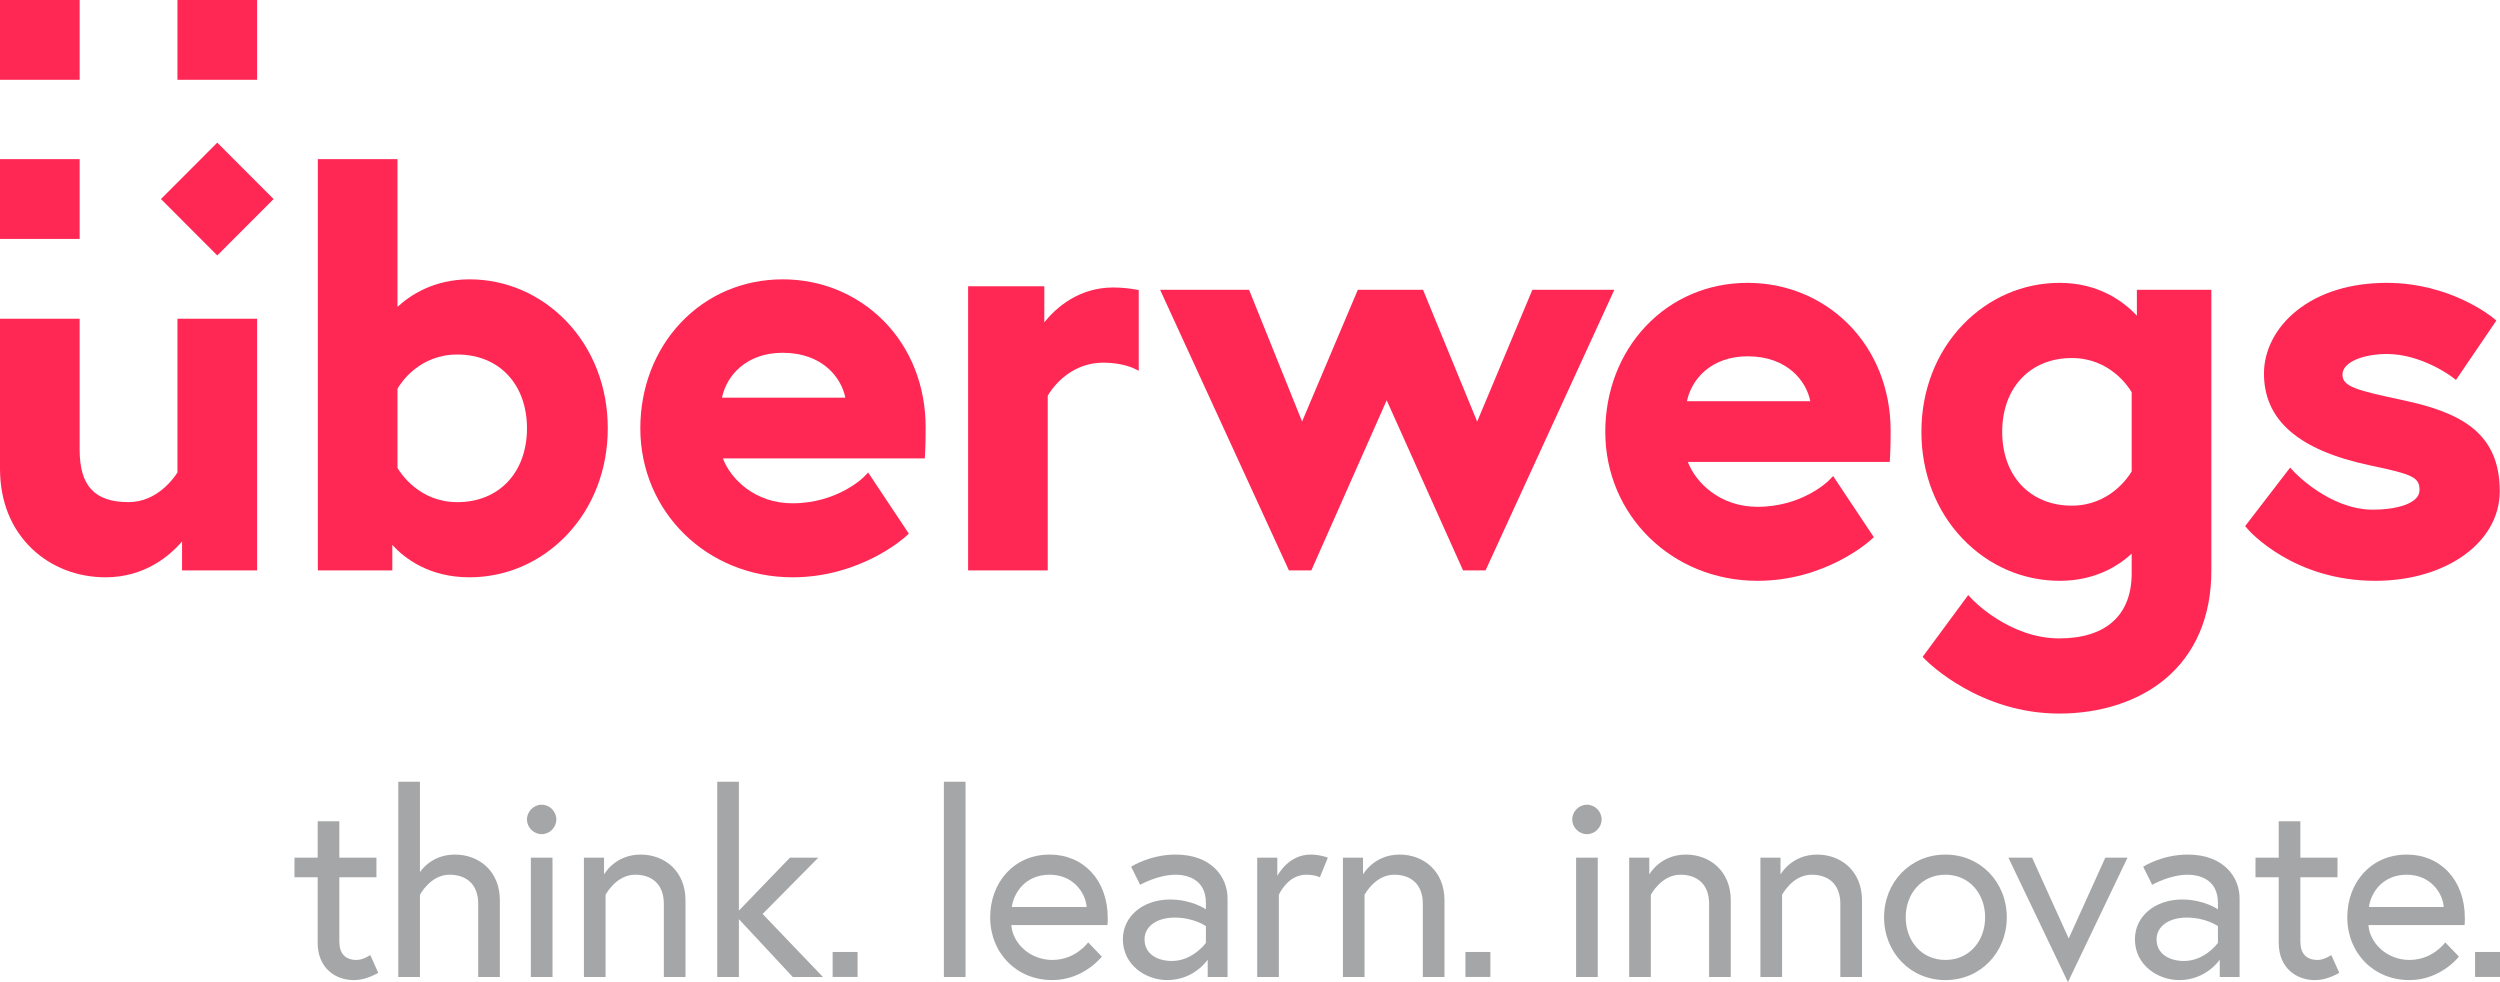
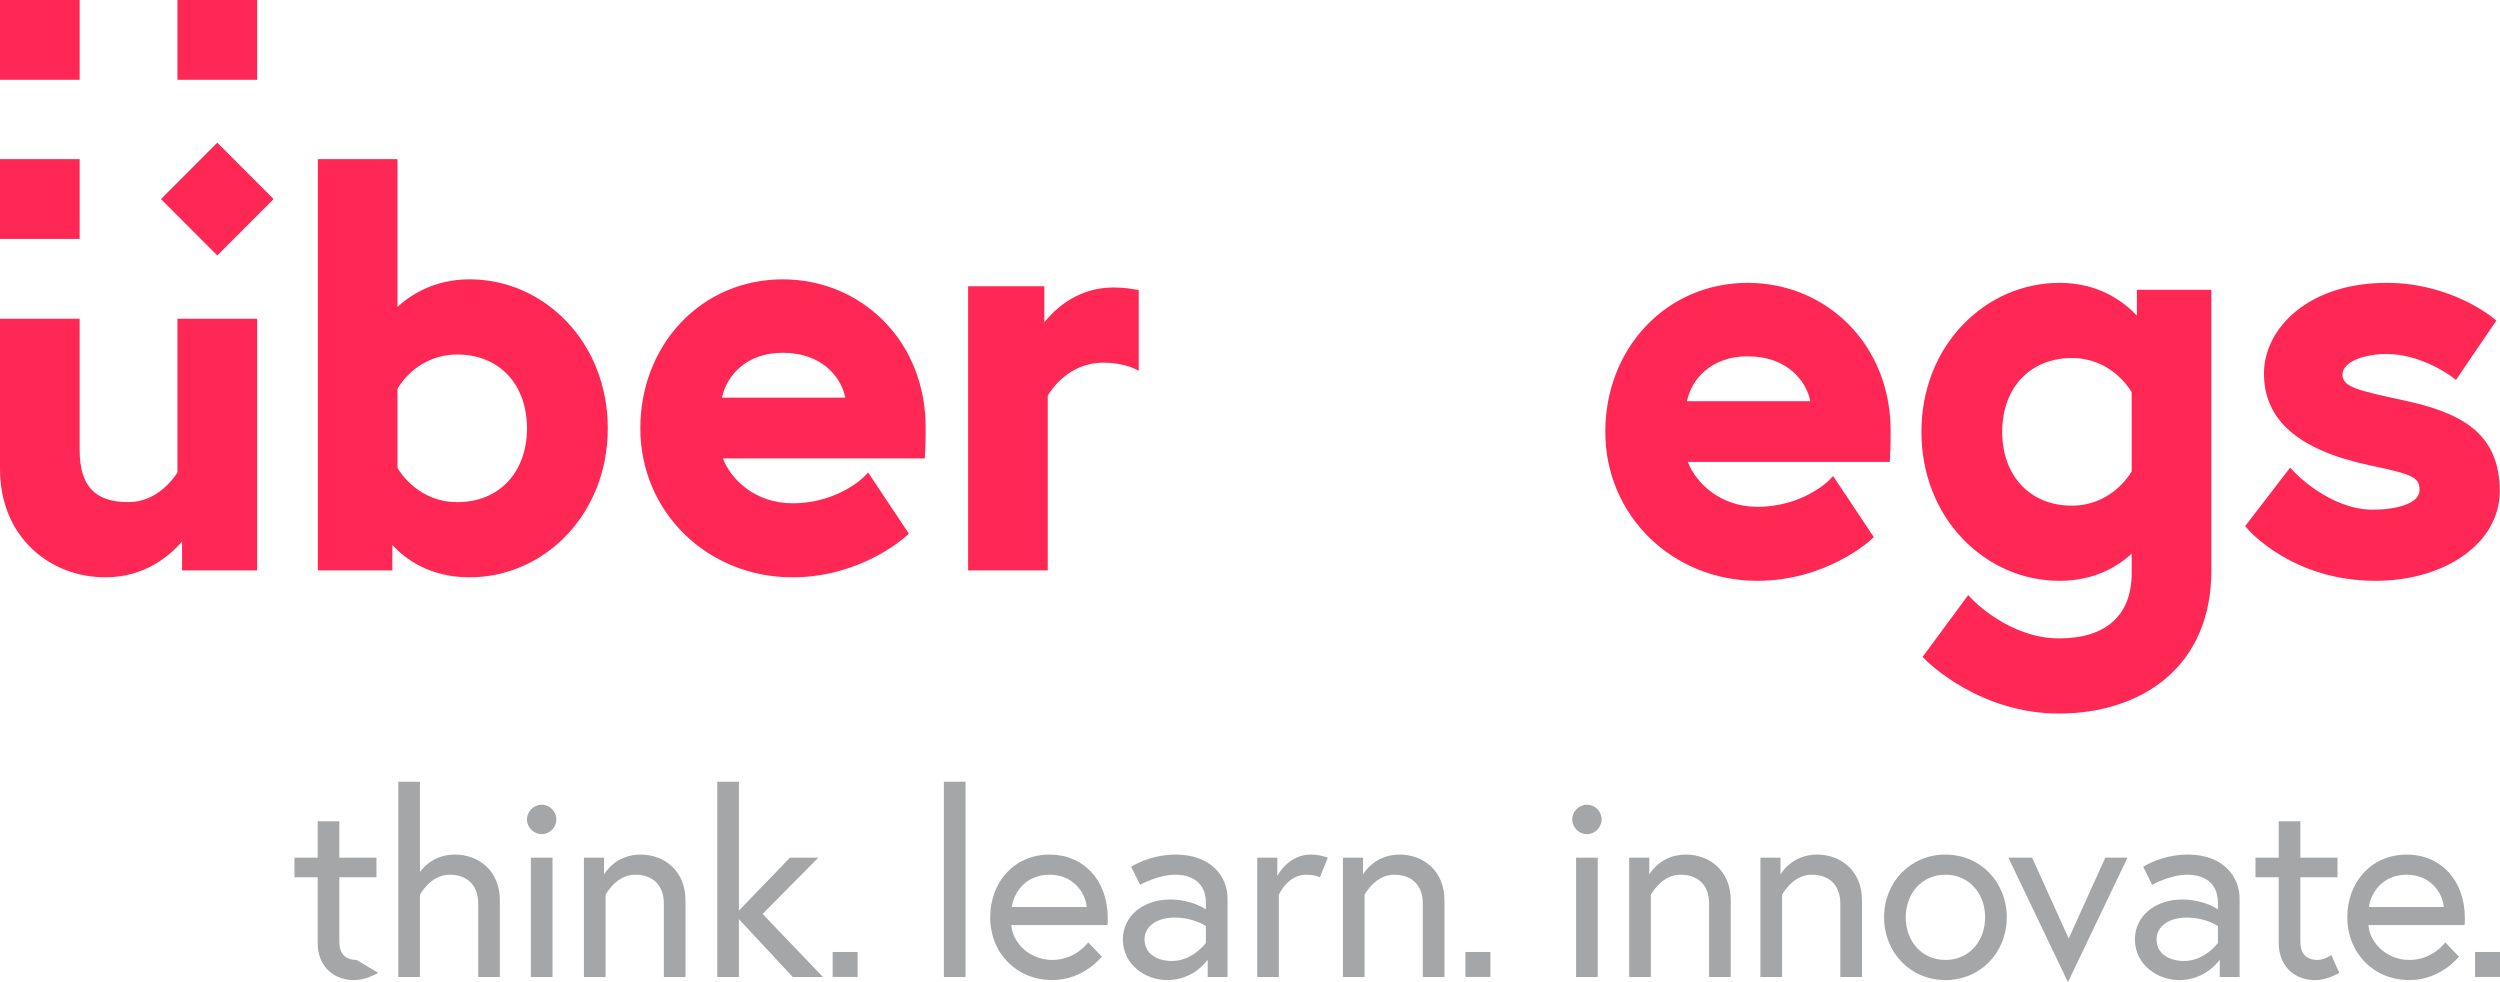
<svg xmlns="http://www.w3.org/2000/svg" width="140px" height="55px" viewBox="0 0 140 55">
  <g stroke="none" stroke-width="1" fill="none" fill-rule="evenodd">
    <g>
      <g fill="#FF2855">
        <path d="M9.937,17.85 L9.937,18.145 L9.937,26.458 C9.745,26.763 8.801,28.119 7.199,28.119 C5.305,28.119 4.46,27.214 4.46,25.182 L4.46,17.85 L0,17.85 L0,26.249 C0,28.067 0.622,29.619 1.798,30.737 C2.877,31.764 4.337,32.329 5.908,32.329 C8.09,32.329 9.489,31.143 10.195,30.322 L10.195,31.647 L10.195,31.941 L10.49,31.941 L14.104,31.941 L14.398,31.941 L14.398,31.647 L14.398,17.85 L9.937,17.85 Z" />
        <path d="M25.612,19.853 C27.944,19.853 29.511,21.514 29.511,23.986 C29.511,26.459 27.944,28.12 25.612,28.12 C23.498,28.12 22.452,26.53 22.26,26.204 L22.26,21.768 C22.453,21.434 23.482,19.853 25.612,19.853 M26.289,15.643 C24.27,15.643 22.94,16.555 22.26,17.185 L22.26,8.913 L17.799,8.913 L17.799,31.646 L17.799,31.941 L18.094,31.941 L21.675,31.941 L21.97,31.941 L21.97,31.646 L21.97,30.518 C22.66,31.27 24.033,32.329 26.289,32.329 C28.335,32.329 30.262,31.497 31.716,29.985 C33.212,28.428 34.036,26.298 34.036,23.986 C34.036,21.675 33.212,19.545 31.716,17.988 C30.262,16.476 28.335,15.643 26.289,15.643" />
        <path d="M43.831,19.756 C46.09,19.756 47.129,21.189 47.338,22.269 L40.431,22.269 C40.696,21.005 41.817,19.756 43.831,19.756 M43.831,15.643 C41.626,15.643 39.598,16.507 38.12,18.075 C36.661,19.623 35.858,21.722 35.858,23.986 C35.858,28.665 39.601,32.329 44.379,32.329 C48.16,32.329 50.605,30.148 50.707,30.055 L50.895,29.884 L50.754,29.673 L48.819,26.764 L48.617,26.461 L48.363,26.721 C48.349,26.735 46.892,28.184 44.379,28.184 C42.267,28.184 40.912,26.814 40.482,25.671 L51.51,25.671 L51.788,25.671 L51.804,25.393 C51.836,24.803 51.836,24.208 51.836,23.922 C51.836,21.602 50.995,19.482 49.467,17.952 C47.981,16.463 45.98,15.643 43.831,15.643" />
        <polygon points="3.92510781e-05 13.381 3.92510781e-05 8.913 4.461 8.913 4.461 13.38" />
        <polygon points="9.013 11.147 12.167 7.988 15.322 11.147 12.168 14.306" />
        <polygon points="3.92510781e-05 4.468 3.92510781e-05 0 4.461 0 4.461 4.467" />
        <polygon points="9.937 4.468 9.937 0 14.398 0 14.398 4.467" />
        <path d="M97.869,19.953 C100.128,19.953 101.167,21.386 101.376,22.466 L94.469,22.466 C94.734,21.201 95.856,19.953 97.869,19.953 M97.869,15.84 C95.665,15.84 93.636,16.704 92.158,18.272 C90.7,19.819 89.896,21.919 89.896,24.183 C89.896,28.861 93.639,32.526 98.418,32.526 C102.198,32.526 104.644,30.344 104.746,30.252 L104.934,30.081 L104.793,29.869 L102.857,26.961 L102.656,26.658 L102.402,26.918 C102.388,26.932 100.93,28.381 98.418,28.381 C96.305,28.381 94.95,27.011 94.52,25.868 L105.548,25.868 L105.827,25.868 L105.842,25.589 C105.875,24.999 105.875,24.404 105.875,24.118 C105.875,21.799 105.033,19.679 103.506,18.148 C102.02,16.66 100.018,15.84 97.869,15.84" />
        <path d="M116.023,28.316 C113.69,28.316 112.123,26.655 112.123,24.183 C112.123,21.711 113.69,20.05 116.023,20.05 C118.136,20.05 119.182,21.639 119.374,21.965 L119.374,26.4 C119.174,26.737 118.123,28.316 116.023,28.316 L116.023,28.316 Z M119.959,16.228 L119.665,16.228 L119.665,16.523 L119.665,17.676 C118.962,16.924 117.564,15.84 115.345,15.84 C113.299,15.84 111.372,16.673 109.918,18.185 C108.422,19.741 107.598,21.872 107.598,24.183 C107.598,26.494 108.422,28.624 109.918,30.181 C111.372,31.693 113.299,32.526 115.345,32.526 C117.33,32.526 118.64,31.683 119.374,31.005 L119.374,32.102 C119.374,34.455 117.932,35.75 115.313,35.75 C112.536,35.75 110.482,33.602 110.462,33.58 L110.22,33.323 L110.011,33.607 L107.817,36.581 L107.667,36.784 L107.844,36.963 C107.965,37.086 110.853,39.96 115.313,39.96 C117.631,39.96 119.73,39.28 121.223,38.046 C122.932,36.634 123.835,34.534 123.835,31.972 L123.835,16.523 L123.835,16.228 L123.54,16.228 L119.959,16.228 Z" />
        <path d="M134.558,22.408 C131.99,21.861 131.178,21.656 131.178,20.983 C131.178,20.23 132.456,19.823 133.658,19.823 C135.595,19.823 137.271,21.076 137.287,21.089 L137.534,21.276 L137.709,21.02 L139.644,18.176 L139.796,17.952 L139.587,17.781 C139.491,17.702 137.175,15.84 133.658,15.84 C131.631,15.84 129.886,16.379 128.611,17.399 C127.448,18.329 126.782,19.612 126.782,20.918 C126.782,23.527 128.716,25.207 132.693,26.055 C135.153,26.569 135.493,26.738 135.493,27.447 C135.493,28.204 134.183,28.542 132.884,28.542 C130.466,28.542 128.505,26.46 128.486,26.439 L128.249,26.184 L128.037,26.459 L125.875,29.271 L125.728,29.463 L125.886,29.645 C125.989,29.763 128.447,32.526 133.013,32.526 C136.988,32.526 139.986,30.37 139.986,27.512 C139.986,24.236 137.816,23.102 134.558,22.408" />
-         <polygon points="89.946 16.228 86.009 16.228 85.814 16.228 85.738 16.409 82.721 23.609 79.764 16.411 79.689 16.228 79.492 16.228 76.233 16.228 76.039 16.228 75.962 16.408 72.917 23.605 70.021 16.412 69.947 16.228 69.748 16.228 65.425 16.228 64.965 16.228 65.157 16.646 72.178 31.941 73.435 31.941 77.655 22.417 81.93 31.941 83.192 31.941 90.213 16.646 90.405 16.228" />
        <path d="M63.769,16.242 C63.347,16.162 62.858,16.099 62.348,16.099 C60.406,16.099 59.142,17.228 58.481,18.048 L58.481,16.326 L58.481,16.031 L58.186,16.031 L54.508,16.031 L54.214,16.031 L54.214,16.326 L54.214,31.647 L54.214,31.942 L54.508,31.942 L58.38,31.942 L58.674,31.942 L58.674,31.647 L58.674,22.159 C58.863,21.832 59.848,20.309 61.8,20.309 C62.837,20.309 63.501,20.631 63.508,20.634 L63.769,20.763 L63.769,16.242 Z" />
      </g>
      <g transform="translate(16.49, 43.777)" fill="#A5A6A7">
-         <path d="M0,4.252 L1.299,4.252 L1.299,2.213 L2.512,2.213 L2.512,4.252 L4.591,4.252 L4.591,5.351 L2.512,5.351 L2.512,8.953 C2.512,9.604 2.83,9.98 3.479,9.98 C3.855,9.98 4.245,9.705 4.245,9.705 L4.692,10.703 C4.115,11.021 3.696,11.108 3.306,11.108 C2.353,11.108 1.299,10.486 1.299,9.011 L1.299,5.351 L0,5.351 L0,4.252 Z" />
+         <path d="M0,4.252 L1.299,4.252 L1.299,2.213 L2.512,2.213 L2.512,4.252 L4.591,4.252 L4.591,5.351 L2.512,5.351 L2.512,8.953 C2.512,9.604 2.83,9.98 3.479,9.98 L4.692,10.703 C4.115,11.021 3.696,11.108 3.306,11.108 C2.353,11.108 1.299,10.486 1.299,9.011 L1.299,5.351 L0,5.351 L0,4.252 Z" />
        <path d="M11.502,6.639 L11.502,10.934 L10.29,10.934 L10.29,6.841 C10.29,5.699 9.582,5.207 8.687,5.207 C7.604,5.207 7.027,6.335 7.027,6.335 L7.027,10.934 L5.814,10.934 L5.814,0 L7.027,0 L7.027,5.062 C7.229,4.773 7.835,4.079 8.99,4.079 C10.319,4.079 11.502,4.99 11.502,6.639" />
        <path d="M13.237,10.934 L14.45,10.934 L14.45,4.252 L13.237,4.252 L13.237,10.934 Z M13.843,1.287 C14.291,1.287 14.666,1.663 14.666,2.112 C14.666,2.56 14.291,2.936 13.843,2.936 C13.395,2.936 13.02,2.56 13.02,2.112 C13.02,1.663 13.395,1.287 13.843,1.287 L13.843,1.287 Z" />
        <path d="M21.898,6.639 L21.898,10.934 L20.685,10.934 L20.685,6.841 C20.685,5.699 19.977,5.207 19.082,5.207 C18,5.207 17.422,6.335 17.422,6.335 L17.422,10.934 L16.209,10.934 L16.209,4.252 L17.335,4.252 L17.335,5.193 C17.335,5.193 17.942,4.079 19.386,4.079 C20.714,4.079 21.898,4.99 21.898,6.639" />
        <polygon points="24.888 7.695 24.888 10.934 23.675 10.934 23.675 1.96605688e-05 24.888 1.96605688e-05 24.888 7.217 27.746 4.252 29.334 4.252 26.216 7.405 29.594 10.934 27.905 10.934" />
        <polygon points="36.367 10.934 37.58 10.934 37.58 0 36.367 0" />
        <path d="M44.36,7.015 C44.316,6.263 43.638,5.207 42.295,5.207 C40.852,5.207 40.259,6.32 40.173,7.015 L44.36,7.015 Z M45.544,7.637 C45.544,7.767 45.544,7.868 45.529,8.027 L40.144,8.027 C40.216,9.04 41.183,9.98 42.44,9.98 C43.753,9.98 44.447,8.996 44.447,8.996 L45.212,9.792 C45.212,9.792 44.201,11.108 42.44,11.108 C40.418,11.108 38.96,9.575 38.96,7.593 C38.96,5.641 40.289,4.079 42.295,4.079 C44.158,4.079 45.544,5.482 45.544,7.637 L45.544,7.637 Z" />
        <path d="M51.04,9.025 L51.04,8.085 C51.04,8.085 50.376,7.608 49.294,7.608 C48.254,7.608 47.604,8.128 47.604,8.823 C47.604,9.69 48.384,10.038 49.135,10.038 C50.318,10.038 51.04,9.025 51.04,9.025 M52.253,6.537 L52.253,10.934 L51.141,10.934 L51.141,9.965 C51.141,9.965 50.39,11.108 48.875,11.108 C47.676,11.108 46.391,10.269 46.391,8.823 C46.391,7.521 47.532,6.595 49.033,6.595 C50.26,6.595 51.04,7.145 51.04,7.145 L51.04,6.783 C51.04,5.395 49.885,5.207 49.351,5.207 C48.341,5.207 47.359,5.771 47.359,5.771 L46.853,4.759 C46.853,4.759 47.893,4.079 49.351,4.079 C51.314,4.079 52.253,5.294 52.253,6.537" />
        <path d="M57.869,4.252 L57.422,5.351 C57.422,5.351 57.162,5.207 56.657,5.207 C55.603,5.207 55.126,6.335 55.126,6.335 L55.126,10.934 L53.914,10.934 L53.914,4.252 L55.04,4.252 L55.04,5.279 C55.04,5.279 55.632,4.079 56.902,4.079 C57.451,4.079 57.869,4.252 57.869,4.252" id="Fill-37" />
        <path d="M64.401,6.639 L64.401,10.934 L63.188,10.934 L63.188,6.841 C63.188,5.699 62.481,5.207 61.586,5.207 C60.503,5.207 59.925,6.335 59.925,6.335 L59.925,10.934 L58.713,10.934 L58.713,4.252 L59.839,4.252 L59.839,5.193 C59.839,5.193 60.445,4.079 61.889,4.079 C63.217,4.079 64.401,4.99 64.401,6.639" />
        <path d="M71.771,10.934 L72.984,10.934 L72.984,4.252 L71.771,4.252 L71.771,10.934 Z M72.378,1.287 C72.826,1.287 73.201,1.663 73.201,2.112 C73.201,2.56 72.826,2.936 72.378,2.936 C71.93,2.936 71.555,2.56 71.555,2.112 C71.555,1.663 71.93,1.287 72.378,1.287 L72.378,1.287 Z" />
        <path d="M80.433,6.639 L80.433,10.934 L79.22,10.934 L79.22,6.841 C79.22,5.699 78.513,5.207 77.617,5.207 C76.535,5.207 75.957,6.335 75.957,6.335 L75.957,10.934 L74.744,10.934 L74.744,4.252 L75.87,4.252 L75.87,5.193 C75.87,5.193 76.477,4.079 77.92,4.079 C79.249,4.079 80.433,4.99 80.433,6.639" />
        <path d="M87.782,6.639 L87.782,10.934 L86.569,10.934 L86.569,6.841 C86.569,5.699 85.862,5.207 84.966,5.207 C83.884,5.207 83.306,6.335 83.306,6.335 L83.306,10.934 L82.093,10.934 L82.093,4.252 L83.219,4.252 L83.219,5.193 C83.219,5.193 83.826,4.079 85.269,4.079 C86.598,4.079 87.782,4.99 87.782,6.639" />
        <path d="M94.677,7.593 C94.677,6.277 93.797,5.207 92.454,5.207 C91.111,5.207 90.23,6.277 90.23,7.593 C90.23,8.909 91.111,9.98 92.454,9.98 C93.797,9.98 94.677,8.909 94.677,7.593 M95.89,7.593 C95.89,9.56 94.417,11.108 92.454,11.108 C90.49,11.108 89.018,9.56 89.018,7.593 C89.018,5.626 90.49,4.079 92.454,4.079 C94.417,4.079 95.89,5.626 95.89,7.593" id="Fill-42" />
        <polygon points="97.308 4.252 99.358 8.779 101.408 4.252 102.65 4.252 99.315 11.223 95.98 4.252" />
        <path d="M107.714,9.025 L107.714,8.085 C107.714,8.085 107.05,7.608 105.968,7.608 C104.928,7.608 104.278,8.128 104.278,8.823 C104.278,9.69 105.058,10.038 105.809,10.038 C106.993,10.038 107.714,9.025 107.714,9.025 M108.927,6.537 L108.927,10.934 L107.816,10.934 L107.816,9.965 C107.816,9.965 107.065,11.108 105.549,11.108 C104.35,11.108 103.066,10.269 103.066,8.823 C103.066,7.521 104.206,6.595 105.708,6.595 C106.935,6.595 107.714,7.145 107.714,7.145 L107.714,6.783 C107.714,5.395 106.559,5.207 106.026,5.207 C105.015,5.207 104.033,5.771 104.033,5.771 L103.528,4.759 C103.528,4.759 104.567,4.079 106.026,4.079 C107.989,4.079 108.927,5.294 108.927,6.537" />
        <path d="M109.818,4.252 L111.118,4.252 L111.118,2.213 L112.33,2.213 L112.33,4.252 L114.41,4.252 L114.41,5.351 L112.33,5.351 L112.33,8.953 C112.33,9.604 112.648,9.98 113.298,9.98 C113.673,9.98 114.063,9.705 114.063,9.705 L114.51,10.703 C113.933,11.021 113.514,11.108 113.125,11.108 C112.172,11.108 111.118,10.486 111.118,9.011 L111.118,5.351 L109.818,5.351 L109.818,4.252 Z" />
        <path d="M120.358,7.015 C120.314,6.263 119.636,5.207 118.293,5.207 C116.849,5.207 116.257,6.32 116.171,7.015 L120.358,7.015 Z M121.542,7.637 C121.542,7.767 121.542,7.868 121.527,8.027 L116.142,8.027 C116.214,9.04 117.181,9.98 118.438,9.98 C119.751,9.98 120.444,8.996 120.444,8.996 L121.21,9.792 C121.21,9.792 120.199,11.108 118.438,11.108 C116.416,11.108 114.958,9.575 114.958,7.593 C114.958,5.641 116.287,4.079 118.293,4.079 C120.156,4.079 121.542,5.482 121.542,7.637 L121.542,7.637 Z" />
        <polygon points="30.138 10.932 31.534 10.932 31.534 9.533 30.138 9.533" />
        <polygon points="65.575 10.932 66.971 10.932 66.971 9.533 65.575 9.533" />
        <polygon points="122.114 10.932 123.51 10.932 123.51 9.533 122.114 9.533" />
      </g>
    </g>
  </g>
</svg>